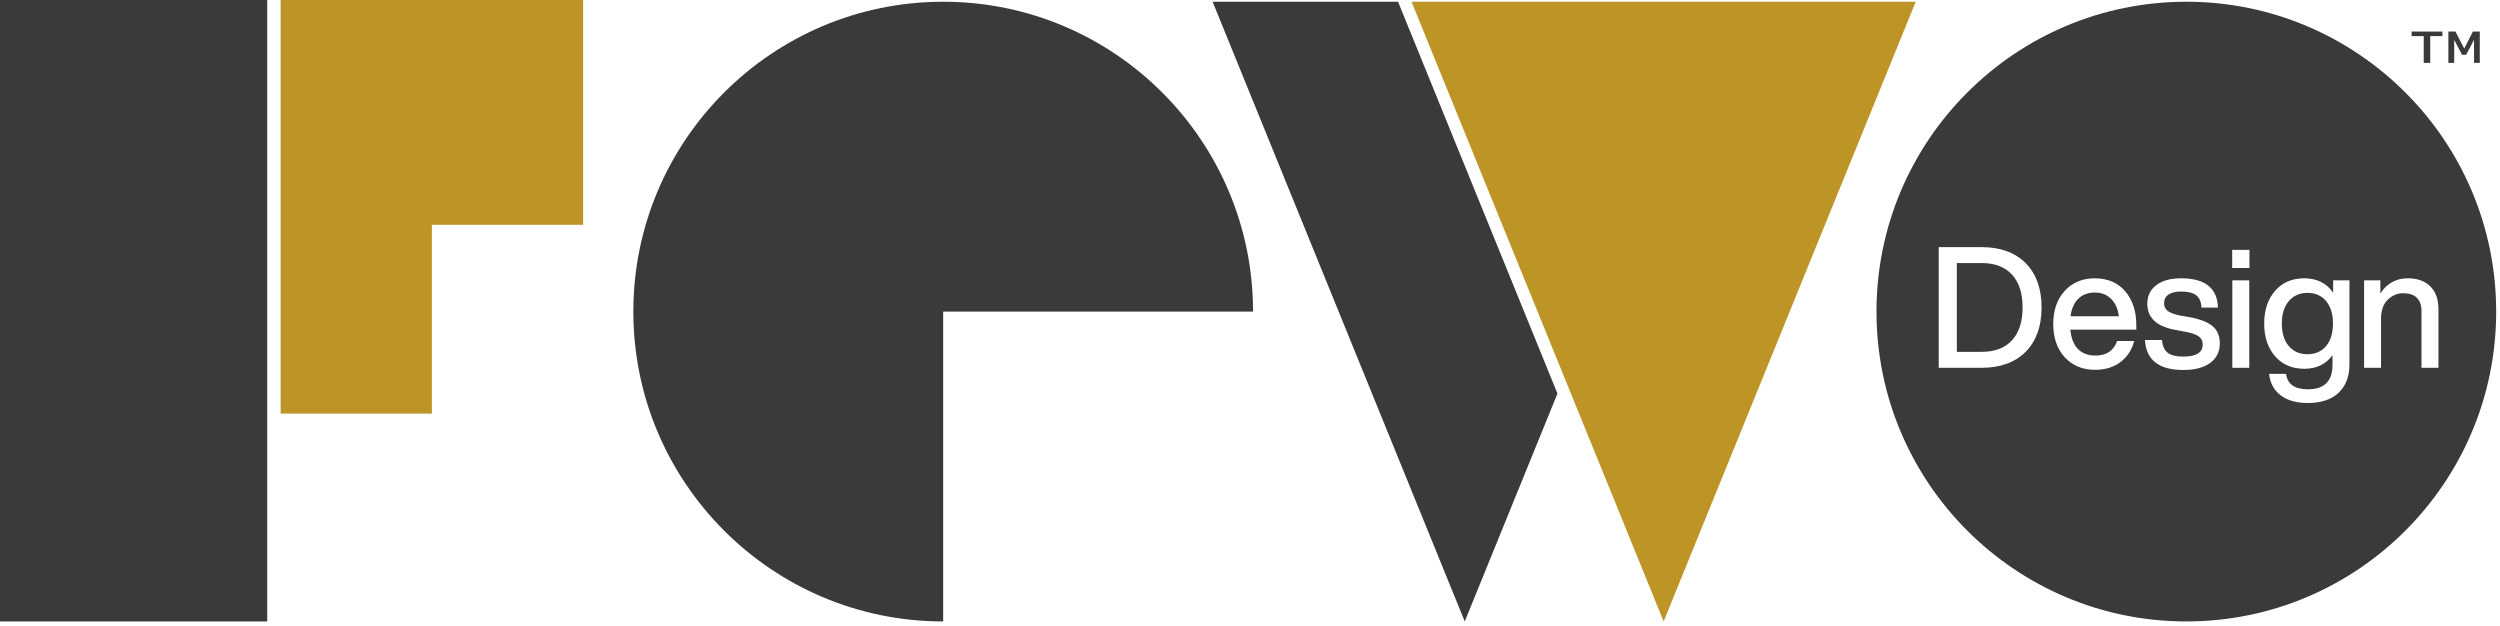
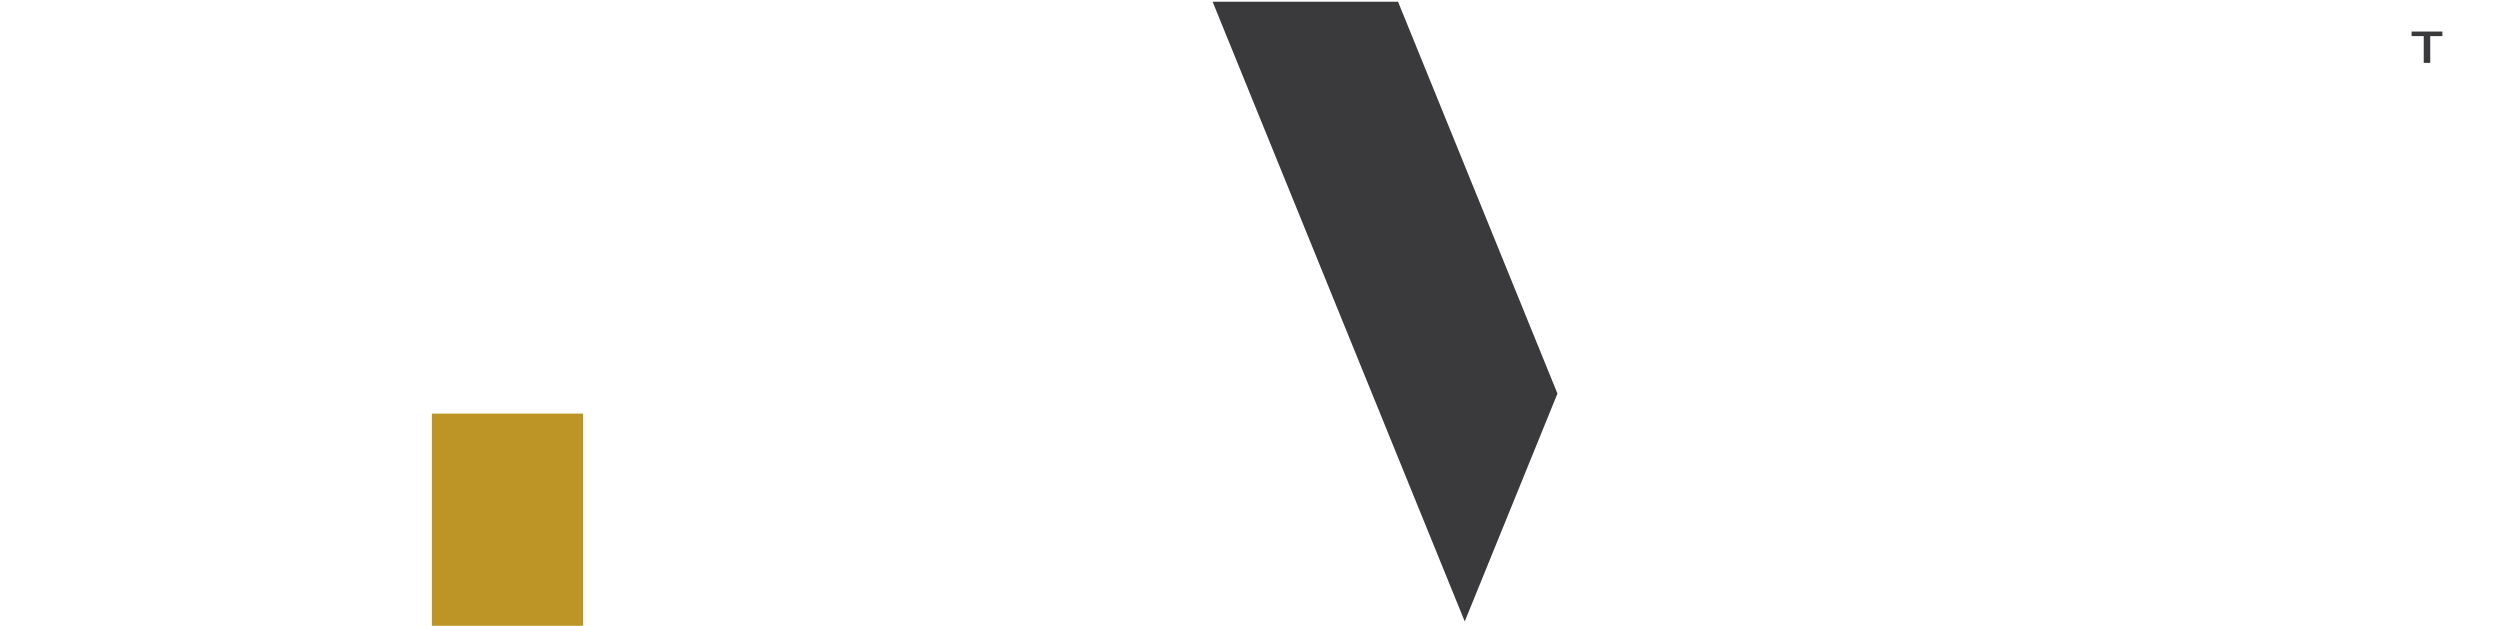
<svg xmlns="http://www.w3.org/2000/svg" width="100%" height="100%" viewBox="0 0 2317 580" version="1.1" xml:space="preserve" style="fill-rule:evenodd;clip-rule:evenodd;stroke-linejoin:round;stroke-miterlimit:2;">
  <g>
-     <rect x="0.016" y="0" width="247.635" height="575.954" style="fill:#3a3a3c;" />
+     </g>
+   <g>
+     <path d="M400.259,208.333l-0,175l-140.169,0l280.337,0l0,208.333l-140.168,0Z" style="fill:#bd9526;" />
  </g>
  <g>
-     <path d="M400.259,208.333l-0,175l-140.169,0l-0,-383.333l280.337,0l0,208.333l-140.168,0Z" style="fill:#bd9526;" />
-   </g>
-   <g>
-     <path d="M874.132,575.957c-158.482,-0 -287.155,-128.681 -287.155,-287.176c0,-158.494 128.673,-287.171 287.155,-287.171c158.524,-0 287.196,128.677 287.196,287.171l-287.196,0l0,287.176Z" style="fill:#3a3a3c;" />
-   </g>
+     </g>
  <g>
    <path d="M1443.45,364.754l-85.93,211.196l-233.677,-574.346l171.86,0l147.747,363.15Z" style="fill:#3a3a3c;" />
  </g>
  <g>
-     <path d="M1541.86,575.95l-233.677,-574.346l467.311,0l-233.634,574.346Z" style="fill:#bd9526;" />
-   </g>
+     </g>
  <g>
-     <path d="M2026.29,1.608c158.5,0 287.166,128.679 287.166,287.171c0,158.496 -128.666,287.175 -287.166,287.175c-158.5,0 -287.167,-128.679 -287.167,-287.175c0,-158.492 128.667,-287.171 287.167,-287.171Zm-2.875,341.288c10.666,-0 19,-2.175 24.958,-6.517c5.958,-4.346 8.958,-10.446 8.958,-18.296c0,-6.7 -2.208,-11.933 -6.625,-15.704c-4.375,-3.767 -11.541,-6.596 -21.5,-8.479l-8.458,-1.413c-5.25,-1.045 -9.083,-2.433 -11.5,-4.162c-2.375,-1.729 -3.583,-4.163 -3.583,-7.3c-0,-3.458 1.333,-6.125 4.083,-8.013c2.708,-1.883 6.583,-2.825 11.625,-2.825c6.25,0 10.917,1.125 13.958,3.375c3.042,2.255 4.709,6.1 5.042,11.542l15.208,0c-0.5,-18.108 -11.916,-27.167 -34.208,-27.167c-9.75,0 -17.375,2.121 -22.958,6.363c-5.542,4.237 -8.292,9.971 -8.292,17.196c0,12.979 8.583,21.041 25.75,24.183l8.292,1.567c6.5,1.154 11,2.621 13.5,4.4c2.541,1.779 3.791,4.291 3.791,7.537c0,7.538 -5.958,11.304 -17.916,11.304c-6.584,0 -11.417,-1.15 -14.417,-3.454c-3.042,-2.304 -4.875,-6.279 -5.5,-11.933l-15.708,-0c1.125,18.529 12.958,27.796 35.5,27.796Zm208.125,-84.959c-10.792,0 -19.25,4.659 -25.417,13.98l0,-12.092l-15.083,-0l-0,81.029l15.708,0l0,-45.7c0,-7.537 2.083,-13.346 6.25,-17.429c4.208,-3.979 8.917,-5.967 14.125,-5.967c11.417,0 17.125,5.654 17.125,16.959l0,52.137l15.708,0l0,-54.333c0,-9.109 -2.5,-16.15 -7.541,-21.121c-5,-4.975 -11.959,-7.463 -20.875,-7.463Zm-69.167,13.35c-6.083,-8.9 -15.042,-13.35 -26.875,-13.35c-11.167,0 -20.125,3.821 -26.833,11.467c-6.792,7.746 -10.209,17.9 -10.209,30.463c0,12.562 3.417,22.716 10.209,30.466c6.708,7.642 15.708,11.463 27,11.463c11.208,-0 19.916,-4.188 26.083,-12.563l0,8.95c0,15.075 -7.583,22.613 -22.792,22.613c-12.25,-0 -19,-4.763 -20.25,-14.288l-15.708,0c0.833,8.375 4.375,14.971 10.625,19.784c6.208,4.816 14.625,7.225 25.208,7.225c12.334,-0 21.875,-3.167 28.584,-9.5c6.666,-6.334 10.041,-15.05 10.041,-26.146l0,-78.046l-15.083,-0l0,11.462Zm-23.875,57.005c-7.208,-0 -12.958,-2.542 -17.292,-7.617c-4.291,-5.079 -6.416,-12.013 -6.416,-20.808c-0,-8.688 2.125,-15.6 6.416,-20.73c4.334,-5.129 10.084,-7.691 17.292,-7.691c7.333,-0 13.125,2.537 17.375,7.612c4.208,5.079 6.333,12.017 6.333,20.809c0,8.795 -2.125,15.729 -6.333,20.808c-4.25,5.075 -10.042,7.617 -17.375,7.617Zm-53.708,-79.934l-0,-16.8l-16,0l-0,16.8l16,0Zm-0.167,92.496l0,-81.029l-15.708,-0l-0,81.029l15.708,0Zm-104.708,-39.887c-0,-12.563 -3.417,-22.875 -10.209,-30.938c-6.916,-8.058 -16.333,-12.092 -28.291,-12.092c-11.417,0 -20.667,3.875 -27.792,11.621c-7.125,7.75 -10.667,18.009 -10.667,30.779c0,12.775 3.542,23.034 10.667,30.78c7.125,7.745 16.5,11.62 28.125,11.62c9.292,0 17.125,-2.383 23.458,-7.145c6.334,-4.763 10.625,-11.28 12.792,-19.55l-15.833,-0c-3.167,9.004 -9.875,13.504 -20.125,13.504c-6.792,-0 -12.167,-2.013 -16.167,-6.046c-3.958,-4.029 -6.333,-10.025 -7.083,-17.979l61.125,-0l-0,-4.554Zm-38.5,-29.838c6.291,0 11.416,2.017 15.333,6.046c3.917,4.029 6.25,9.346 6.958,15.942l-44.75,-0c0.959,-7.121 3.375,-12.567 7.292,-16.334c3.958,-3.771 9,-5.654 15.167,-5.654Zm-144.625,-42.083l-0,111.808l39.875,0c17.291,0 30.916,-4.975 40.833,-14.921c9.75,-9.946 14.625,-23.604 14.625,-40.983c0,-17.379 -4.875,-31.042 -14.625,-40.988c-9.917,-9.945 -23.542,-14.916 -40.833,-14.916l-39.875,-0Zm16.791,97.046l0,-82.288l22.959,0c12.25,0 21.625,3.563 28.166,10.679c6.542,7.121 9.834,17.275 9.834,30.467c-0,13.192 -3.292,23.346 -9.834,30.462c-6.541,7.121 -15.916,10.68 -28.166,10.68l-22.959,-0Z" style="fill:#3a3a3c;" />
-   </g>
+     </g>
  <g>
    <path d="M2252.34,58.265l-0,-24.8l11.259,-0l0,-4.23l-28.541,-0l-0,4.23l11.259,-0l0,24.8l6.023,0Z" style="fill:#3a3a3c;fill-rule:nonzero;" />
-     <path d="M2274.55,58.265l0,-21.358l7.28,13.852l3.77,-0l7.332,-13.852l-0,21.358l5.341,0l0,-29.03l-6.389,-0l-8.012,15.759l-8.17,-15.759l-6.546,-0l0,29.03l5.394,0Z" style="fill:#3a3a3c;fill-rule:nonzero;" />
  </g>
</svg>